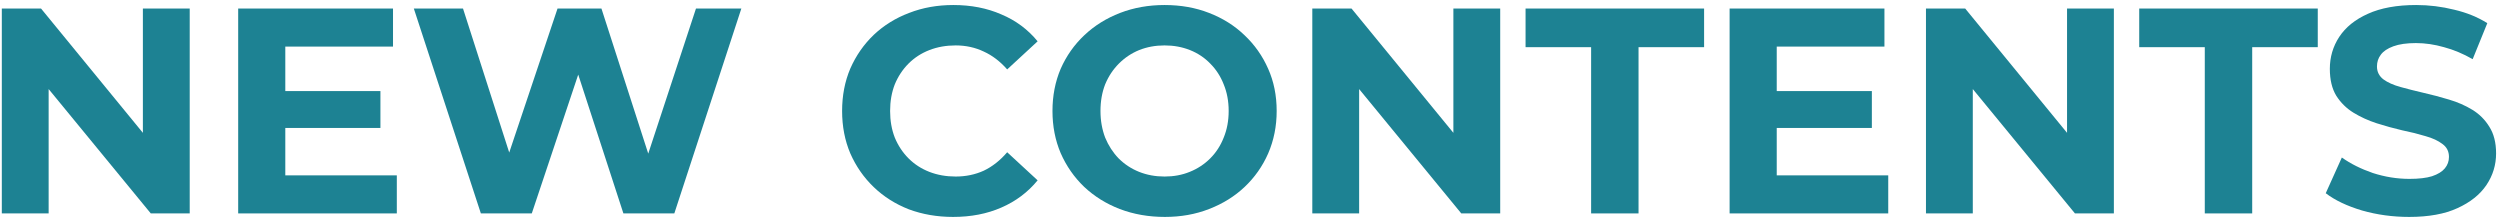
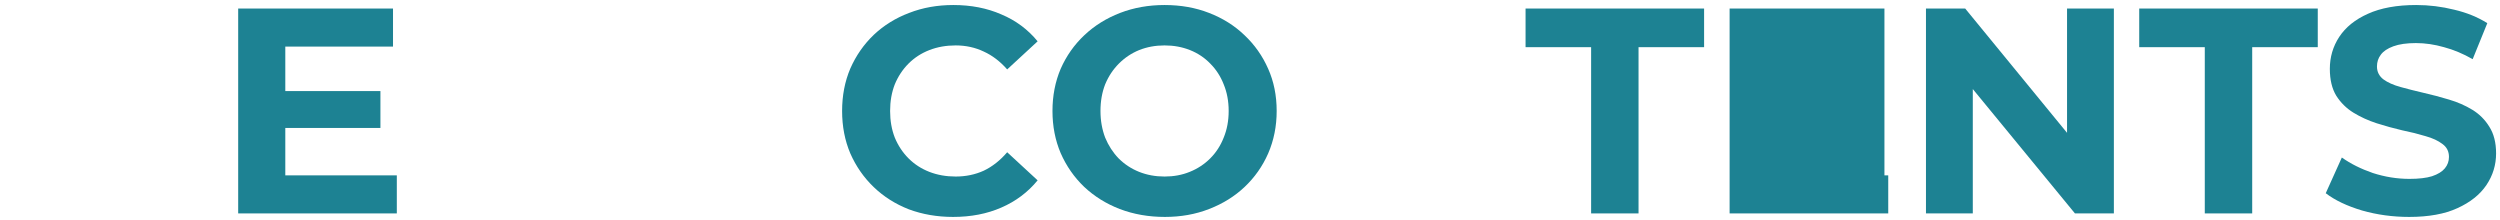
<svg xmlns="http://www.w3.org/2000/svg" width="410" height="36" viewBox="0 0 410 36" fill="none">
  <path d="M395.102 35.576C392.414 35.576 389.838 35.224 387.374 34.52C384.91 33.784 382.926 32.84 381.422 31.688L384.062 25.832C385.502 26.856 387.198 27.704 389.15 28.376C391.134 29.016 393.134 29.336 395.15 29.336C396.686 29.336 397.918 29.192 398.846 28.904C399.806 28.584 400.51 28.152 400.958 27.608C401.406 27.064 401.63 26.44 401.63 25.736C401.63 24.84 401.278 24.136 400.574 23.624C399.87 23.08 398.942 22.648 397.79 22.328C396.638 21.976 395.358 21.656 393.95 21.368C392.574 21.048 391.182 20.664 389.774 20.216C388.398 19.768 387.134 19.192 385.982 18.488C384.83 17.784 383.886 16.856 383.15 15.704C382.446 14.552 382.094 13.08 382.094 11.288C382.094 9.368 382.606 7.624 383.63 6.056C384.686 4.456 386.254 3.192 388.334 2.264C390.446 1.304 393.086 0.824 396.254 0.824C398.366 0.824 400.446 1.08 402.494 1.592C404.542 2.072 406.35 2.808 407.918 3.8L405.518 9.704C403.95 8.808 402.382 8.152 400.814 7.736C399.246 7.288 397.71 7.064 396.206 7.064C394.702 7.064 393.47 7.24 392.51 7.592C391.55 7.944 390.862 8.408 390.446 8.984C390.03 9.528 389.822 10.168 389.822 10.904C389.822 11.768 390.174 12.472 390.878 13.016C391.582 13.528 392.51 13.944 393.662 14.264C394.814 14.584 396.078 14.904 397.454 15.224C398.862 15.544 400.254 15.912 401.63 16.328C403.038 16.744 404.318 17.304 405.47 18.008C406.622 18.712 407.55 19.64 408.254 20.792C408.99 21.944 409.358 23.4 409.358 25.16C409.358 27.048 408.83 28.776 407.774 30.344C406.718 31.912 405.134 33.176 403.022 34.136C400.942 35.096 398.302 35.576 395.102 35.576Z" fill="#1D8293" />
  <path d="M361.585 35V7.736H350.833V1.4H380.113V7.736H369.361V35H361.585Z" fill="#1D8293" />
  <path d="M315.859 35V1.4H322.291L342.115 25.592H338.995V1.4H346.675V35H340.291L320.419 10.808H323.539V35H315.859Z" fill="#1D8293" />
-   <path d="M290.808 14.936H306.984V20.984H290.808V14.936ZM291.384 28.76H309.672V35H283.656V1.4H309.048V7.64H291.384V28.76Z" fill="#1D8293" />
+   <path d="M290.808 14.936H306.984V20.984H290.808V14.936ZM291.384 28.76H309.672V35H283.656V1.4H309.048V7.64V28.76Z" fill="#1D8293" />
  <path d="M260.944 35V7.736H250.192V1.4H279.472V7.736H268.72V35H260.944Z" fill="#1D8293" />
-   <path d="M215.218 35V1.4H221.65L241.474 25.592H238.354V1.4H246.034V35H239.65L219.778 10.808H222.898V35H215.218Z" fill="#1D8293" />
  <path d="M191.038 35.576C188.382 35.576 185.918 35.144 183.646 34.28C181.406 33.416 179.454 32.2 177.79 30.632C176.158 29.064 174.878 27.224 173.95 25.112C173.054 23 172.606 20.696 172.606 18.2C172.606 15.704 173.054 13.4 173.95 11.288C174.878 9.176 176.174 7.336 177.838 5.768C179.502 4.2 181.454 2.984 183.694 2.12C185.934 1.256 188.366 0.824 190.99 0.824C193.646 0.824 196.078 1.256 198.286 2.12C200.526 2.984 202.462 4.2 204.094 5.768C205.758 7.336 207.054 9.176 207.982 11.288C208.91 13.368 209.374 15.672 209.374 18.2C209.374 20.696 208.91 23.016 207.982 25.16C207.054 27.272 205.758 29.112 204.094 30.68C202.462 32.216 200.526 33.416 198.286 34.28C196.078 35.144 193.662 35.576 191.038 35.576ZM190.99 28.952C192.494 28.952 193.87 28.696 195.118 28.184C196.398 27.672 197.518 26.936 198.478 25.976C199.438 25.016 200.174 23.88 200.686 22.568C201.23 21.256 201.502 19.8 201.502 18.2C201.502 16.6 201.23 15.144 200.686 13.832C200.174 12.52 199.438 11.384 198.478 10.424C197.55 9.464 196.446 8.728 195.166 8.216C193.886 7.704 192.494 7.448 190.99 7.448C189.486 7.448 188.094 7.704 186.814 8.216C185.566 8.728 184.462 9.464 183.502 10.424C182.542 11.384 181.79 12.52 181.246 13.832C180.734 15.144 180.478 16.6 180.478 18.2C180.478 19.768 180.734 21.224 181.246 22.568C181.79 23.88 182.526 25.016 183.454 25.976C184.414 26.936 185.534 27.672 186.814 28.184C188.094 28.696 189.486 28.952 190.99 28.952Z" fill="#1D8293" />
  <path d="M156.298 35.576C153.706 35.576 151.29 35.16 149.05 34.328C146.842 33.464 144.922 32.248 143.29 30.68C141.658 29.112 140.378 27.272 139.45 25.16C138.554 23.048 138.106 20.728 138.106 18.2C138.106 15.672 138.554 13.352 139.45 11.24C140.378 9.128 141.658 7.288 143.29 5.72C144.954 4.152 146.89 2.952 149.098 2.12C151.306 1.256 153.722 0.824 156.346 0.824C159.258 0.824 161.882 1.336 164.218 2.36C166.586 3.352 168.57 4.824 170.17 6.776L165.178 11.384C164.026 10.072 162.746 9.096 161.338 8.456C159.93 7.784 158.394 7.448 156.73 7.448C155.162 7.448 153.722 7.704 152.41 8.216C151.098 8.728 149.962 9.464 149.002 10.424C148.042 11.384 147.29 12.52 146.746 13.832C146.234 15.144 145.978 16.6 145.978 18.2C145.978 19.8 146.234 21.256 146.746 22.568C147.29 23.88 148.042 25.016 149.002 25.976C149.962 26.936 151.098 27.672 152.41 28.184C153.722 28.696 155.162 28.952 156.73 28.952C158.394 28.952 159.93 28.632 161.338 27.992C162.746 27.32 164.026 26.312 165.178 24.968L170.17 29.576C168.57 31.528 166.586 33.016 164.218 34.04C161.882 35.064 159.242 35.576 156.298 35.576Z" fill="#1D8293" />
-   <path d="M78.861 35L67.868 1.4H75.933L85.484 31.16H81.453L91.436 1.4H98.636L108.237 31.16H104.349L114.141 1.4H121.581L110.589 35H102.237L93.74 8.888H95.948L87.213 35H78.861Z" fill="#1D8293" />
  <path d="M46.214 14.936H62.39V20.984H46.214V14.936ZM46.79 28.76H65.078V35H39.062V1.4H64.454V7.64H46.79V28.76Z" fill="#1D8293" />
-   <path d="M0.297 35V1.4H6.729L26.552 25.592H23.433V1.4H31.113V35H24.729L4.857 10.808H7.977V35H0.297Z" fill="#1D8293" />
</svg>